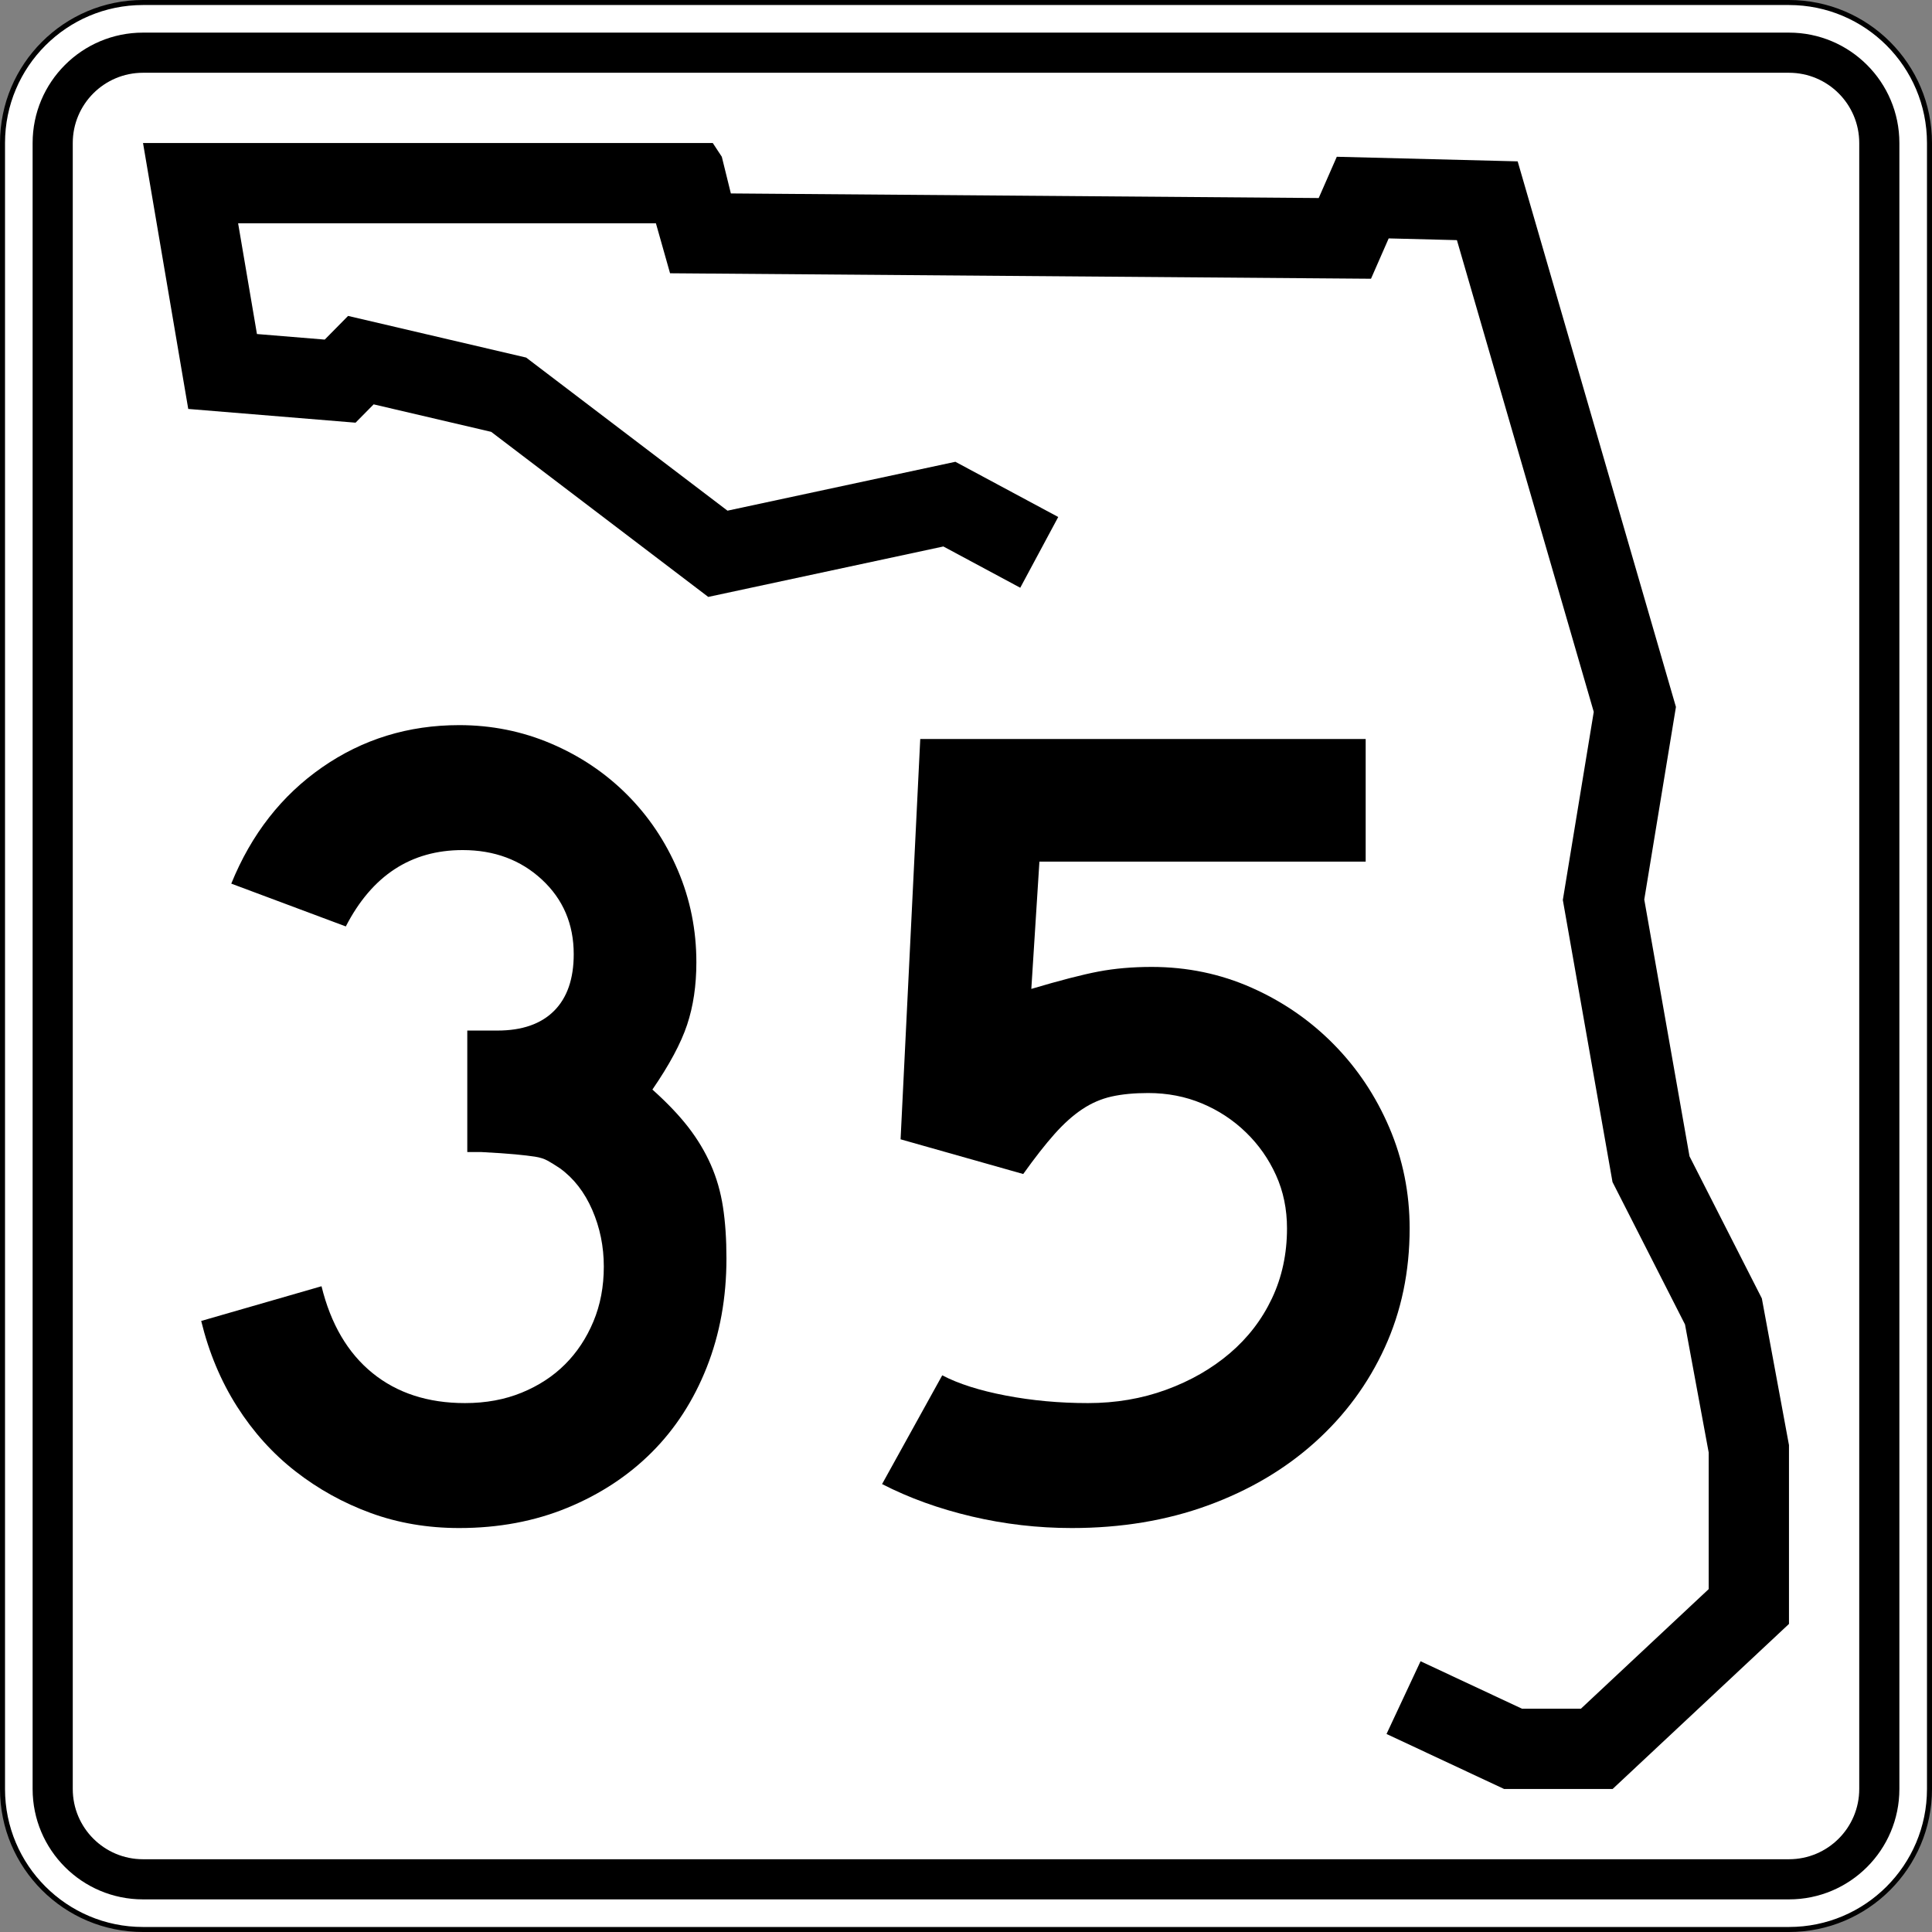
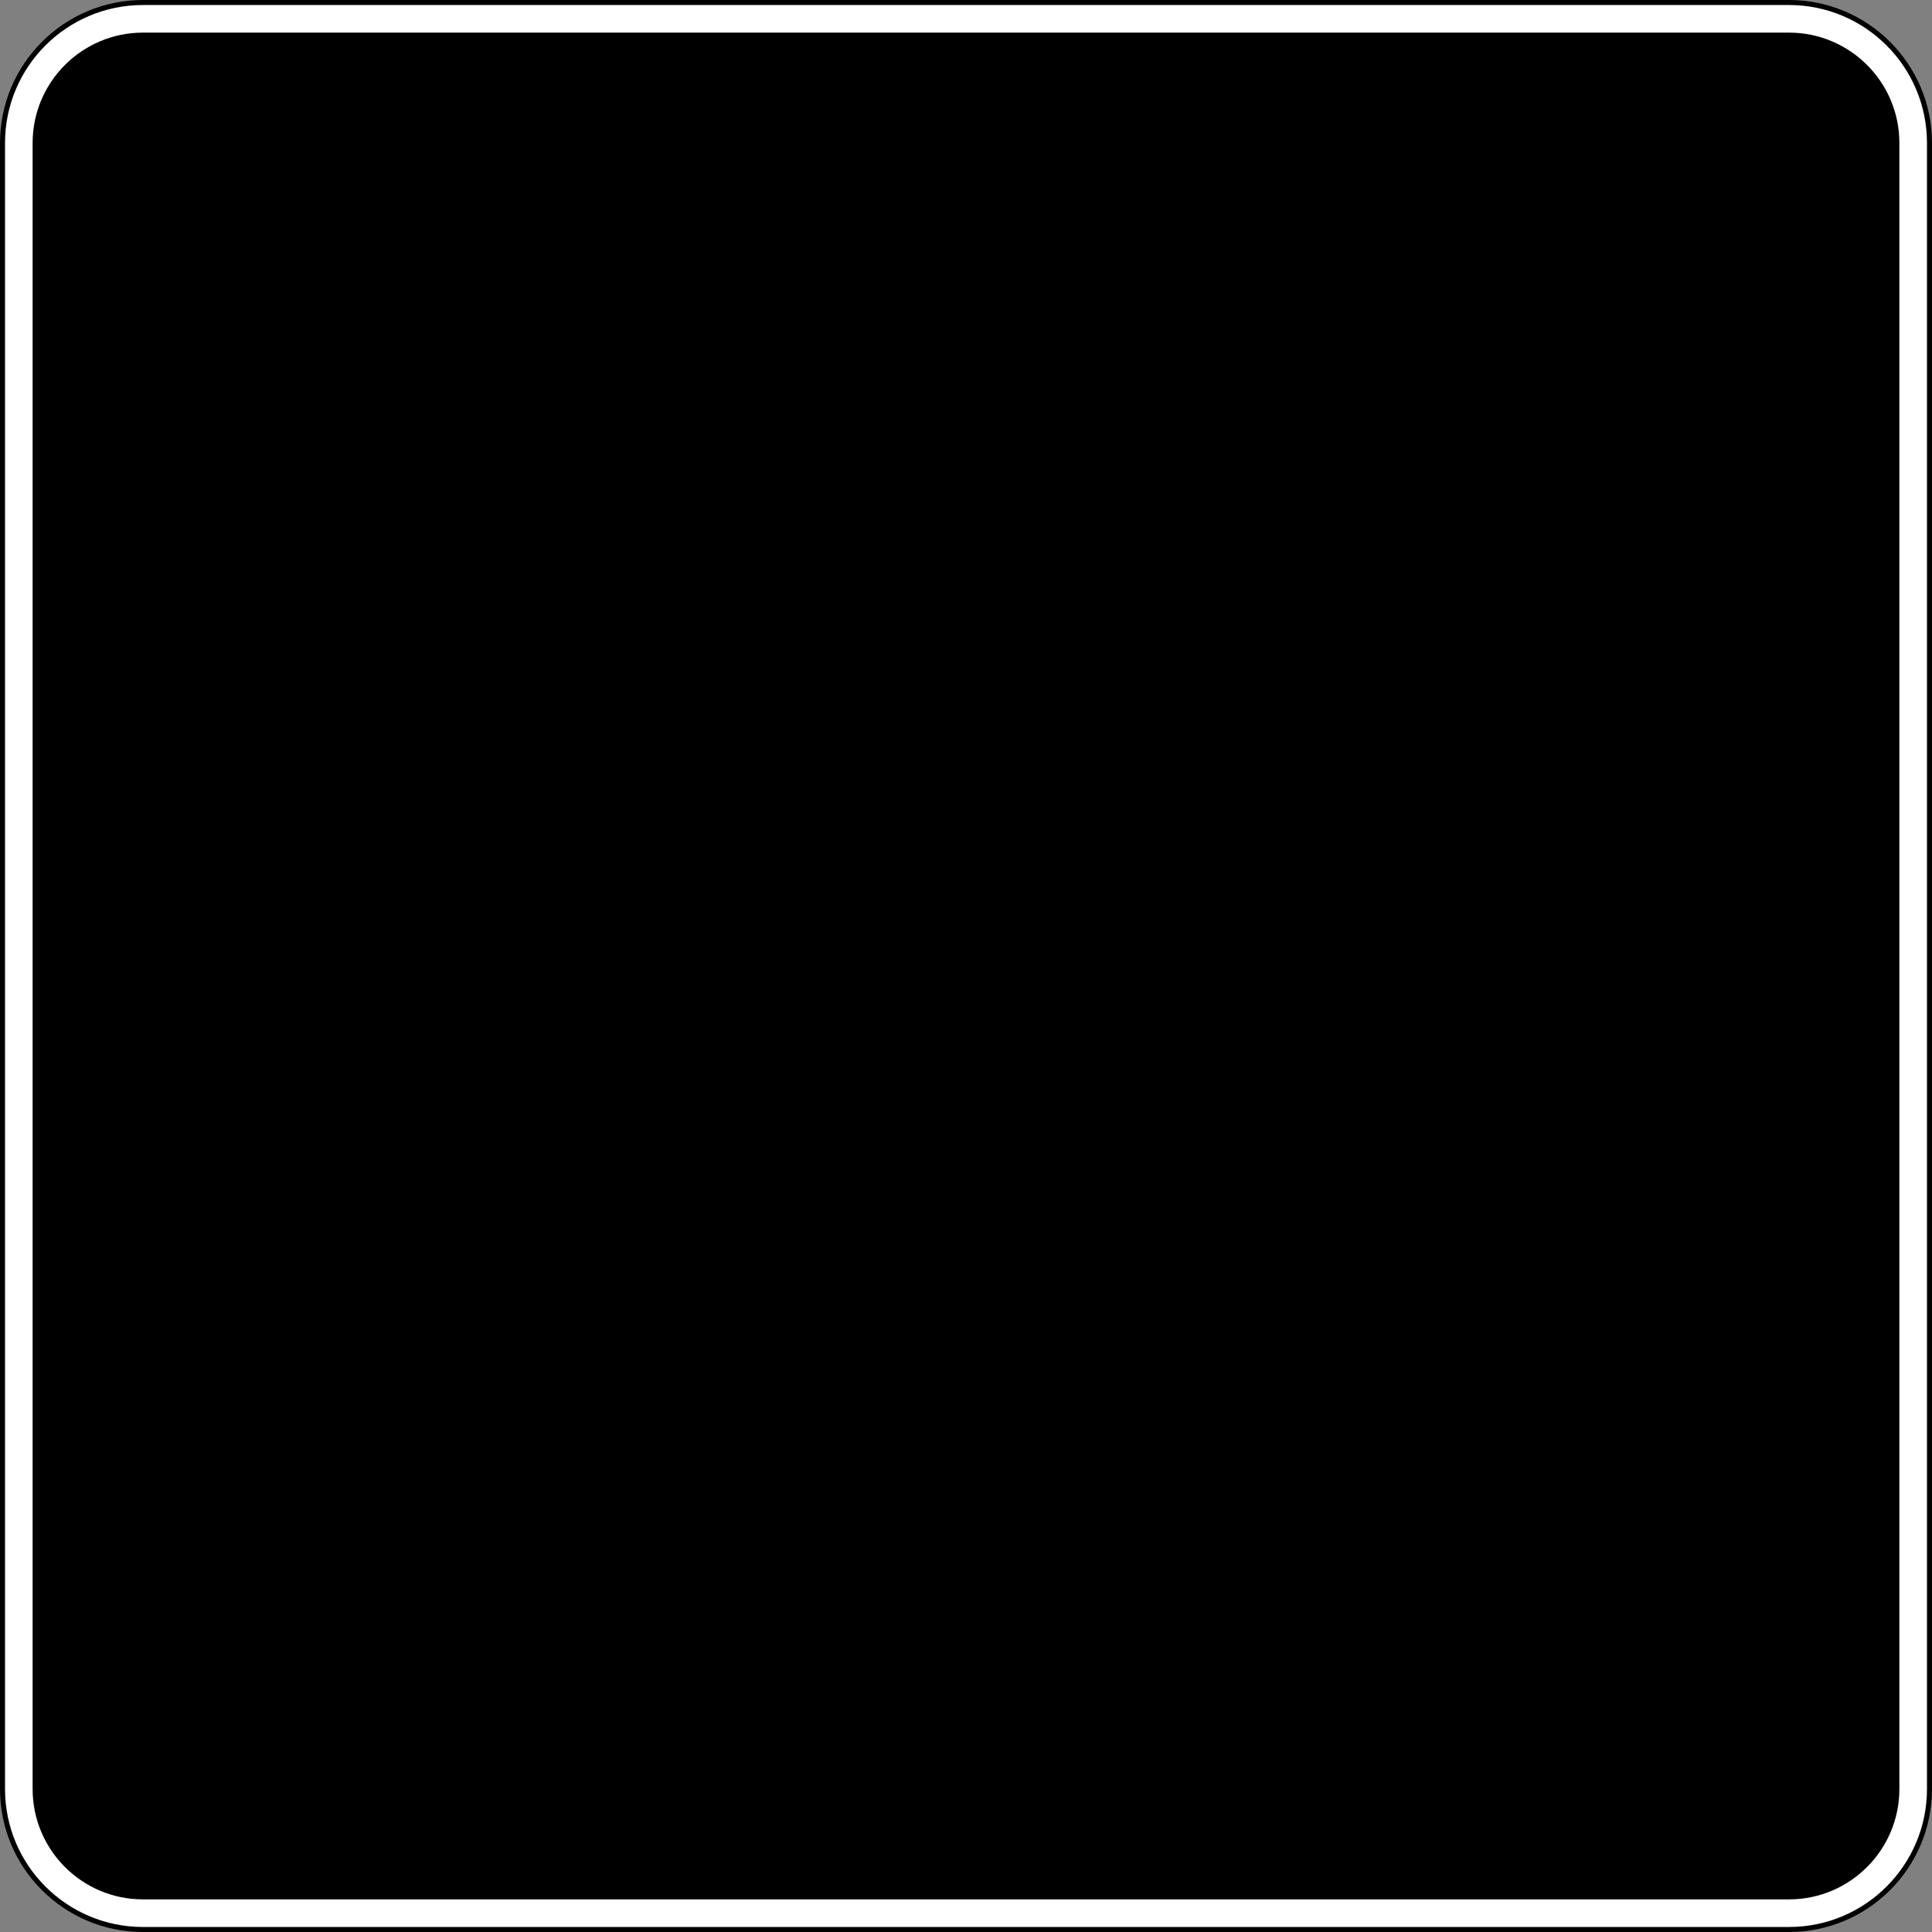
<svg xmlns="http://www.w3.org/2000/svg" version="1.1" id="Layer_1" width="385" height="385" viewBox="0 0 385 385" overflow="visible" enable-background="new 0 0 385 385" xml:space="preserve">
  <rect x="0" y="0" width="385" height="385" fill="#808080" stroke="none" />
  <g>
    <g>
      <g>
        <path fill="#FFFFFF" d="M0.5,28.5c0-15.464,12.536-28,28-28h328c15.464,0,28,12.536,28,28v328     c0,15.465-12.536,28-28,28h-328c-15.464,0-28-12.535-28-28V28.5L0.5,28.5z" />
        <path fill="#FFFFFF" d="M192.5,192.5" />
      </g>
      <g>
        <path fill="none" stroke="#000000" stroke-linecap="round" stroke-linejoin="round" stroke-miterlimit="3.864" d="M0.5,28.5     c0-15.464,12.536-28,28-28h328c15.464,0,28,12.536,28,28v328c0,15.465-12.536,28-28,28h-328     c-15.464,0-28-12.535-28-28V28.5L0.5,28.5z" />
        <path fill="none" stroke="#000000" stroke-linecap="round" stroke-linejoin="round" stroke-miterlimit="3.864" d="     M192.5,192.5" />
      </g>
    </g>
    <g>
      <g>
        <path d="M6.5,28.5c0-12.15,9.85-22,22-22h328c12.15,0,22,9.85,22,22v328c0,12.15-9.85,22-22,22     h-328c-12.15,0-22-9.85-22-22V28.5L6.5,28.5z" />
        <path d="M192.5,192.5" />
      </g>
    </g>
    <g>
      <g>
-         <path fill="#FFFFFF" d="M14.5,28.5c0-7.732,6.268-14,14-14h328c7.732,0,14,6.268,14,14v328     c0,7.732-6.268,14-14,14h-328c-7.732,0-14-6.268-14-14V28.5L14.5,28.5z" />
        <path fill="#FFFFFF" d="M192.5,192.5" />
      </g>
    </g>
    <g>
      <polygon fill-rule="evenodd" clip-rule="evenodd" points="203.311,117.123 187.992,108.899     141.137,118.951 97.883,86.058 74.457,80.578 70.853,84.231 37.513,81.492 28.5,28.5     142.039,28.5 143.839,31.24 145.643,38.549 262.786,39.464 266.391,31.24     302.433,32.155 333.973,140.878 327.662,179.252 336.675,230.418 351.092,258.74     356.5,287.976 356.5,323.609 321.355,356.5 299.73,356.5 276.301,345.537 283.082,331.045     303.289,340.5 315.037,340.5 340.5,316.67 340.5,289.443 335.781,263.932 321.332,235.547     311.433,179.344 317.597,141.857 290.327,47.853 276.73,47.508 273.207,55.546     133.525,54.455 130.708,44.5 47.451,44.5 51.203,66.563 64.711,67.673 69.365,62.955     104.851,71.255 144.97,101.765 190.382,92.022 210.879,103.025   " />
    </g>
  </g>
  <g>
    <path fill-rule="evenodd" clip-rule="evenodd" d="M144.763,250.783c0,7.838-1.307,15.062-3.92,21.67   c-2.612,6.609-6.263,12.258-10.951,16.946c-4.688,4.688-10.298,8.376-16.83,11.066   C106.53,303.155,99.345,304.5,91.506,304.5c-6.302,0-12.181-0.999-17.637-2.997   s-10.452-4.765-14.985-8.3c-4.534-3.535-8.415-7.838-11.643-12.91   c-3.228-5.072-5.61-10.76-7.147-17.061l23.977-6.916   c1.844,7.53,5.226,13.295,10.144,17.291c4.918,3.996,11.066,5.994,18.444,5.994   c4.15,0,7.916-0.692,11.297-2.076c3.381-1.383,6.263-3.266,8.646-5.647   s4.265-5.226,5.648-8.53s2.075-6.955,2.075-10.951s-0.768-7.762-2.305-11.297   c-1.537-3.535-3.689-6.302-6.456-8.3c-0.922-0.615-1.729-1.114-2.421-1.499   c-0.691-0.384-1.537-0.652-2.536-0.807c-1-0.153-2.306-0.307-3.919-0.461   s-3.881-0.307-6.801-0.461h-2.767v-24.899v0.692h0.692h0.461h4.842   c4.918,0,8.684-1.307,11.297-3.92c2.612-2.613,3.919-6.379,3.919-11.297   c0-5.994-2.113-10.951-6.34-14.87s-9.491-5.879-15.793-5.879   c-10.297,0-18.06,5.072-23.285,15.216l-22.824-8.53   c3.996-9.837,10.029-17.56,18.098-23.17C72.255,147.305,81.362,144.5,91.506,144.5   c6.455,0,12.565,1.23,18.329,3.689s10.797,5.84,15.101,10.144   s7.685,9.337,10.144,15.101c2.459,5.764,3.689,11.873,3.689,18.328   c0,4.611-0.615,8.761-1.845,12.45s-3.535,7.992-6.917,12.911   c2.92,2.612,5.303,5.109,7.147,7.492c1.845,2.383,3.343,4.881,4.496,7.493   c1.152,2.612,1.959,5.417,2.42,8.415   C144.532,243.521,144.763,246.939,144.763,250.783z" />
    <path fill-rule="evenodd" clip-rule="evenodd" d="M280.906,244.789c0,8.606-1.652,16.521-4.957,23.746   c-3.305,7.224-7.954,13.525-13.948,18.904s-13.103,9.568-21.325,12.564   C232.453,303.002,223.423,304.5,213.586,304.5c-6.763,0-13.41-0.768-19.942-2.305   s-12.488-3.689-17.867-6.456l11.988-21.671c3.228,1.69,7.454,3.035,12.681,4.034   c5.226,0.999,10.682,1.499,16.368,1.499c5.534,0,10.721-0.885,15.562-2.652   c4.841-1.768,9.068-4.188,12.68-7.262c3.612-3.074,6.417-6.725,8.415-10.951   s2.997-8.876,2.997-13.947c0-3.844-0.729-7.379-2.19-10.605   c-1.46-3.229-3.458-6.072-5.994-8.531c-2.535-2.459-5.456-4.38-8.761-5.764   c-3.304-1.383-6.878-2.074-10.72-2.074c-2.768,0-5.188,0.23-7.263,0.691   s-4.034,1.307-5.879,2.536s-3.688,2.882-5.533,4.956   c-1.845,2.076-3.919,4.727-6.225,7.955l-24.438-6.917l3.92-79.77h88.761v24.438   h-65.015l-1.613,25.36c5.687-1.689,10.144-2.843,13.371-3.457   c3.228-0.615,6.763-0.923,10.605-0.923c7.07,0,13.717,1.384,19.942,4.149   c6.225,2.768,11.681,6.533,16.368,11.297c4.688,4.766,8.377,10.298,11.066,16.6   S280.906,237.719,280.906,244.789z" />
  </g>
</svg>